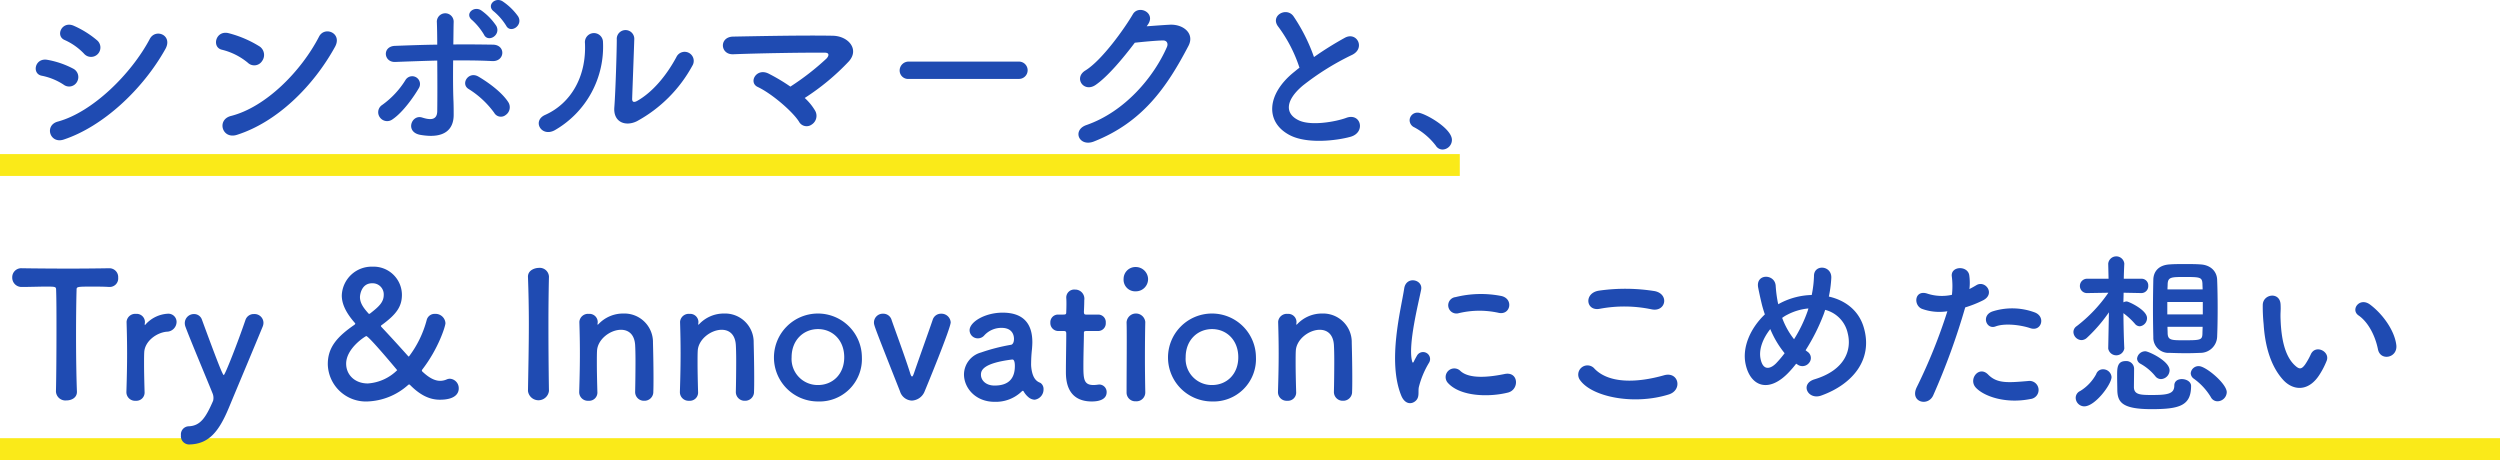
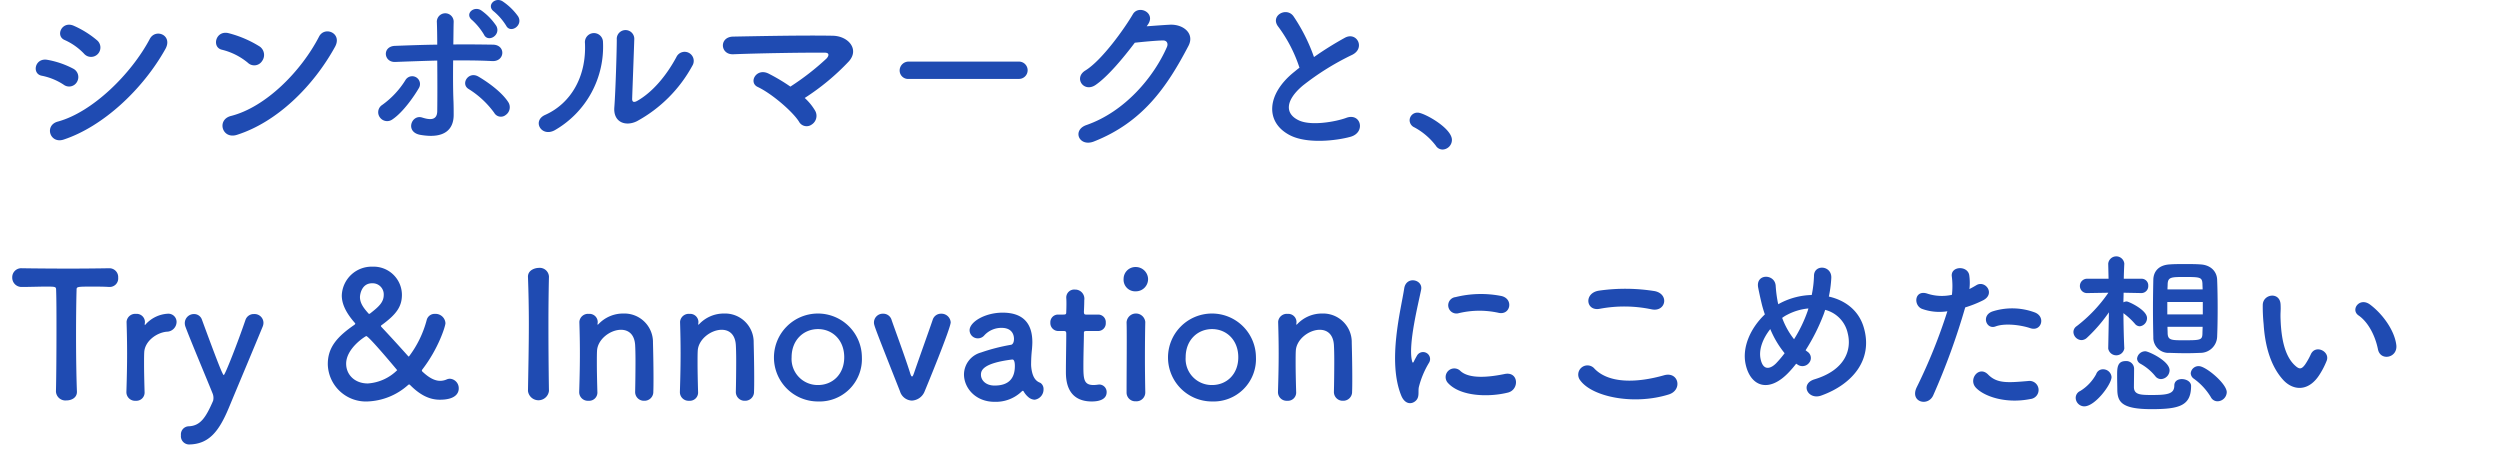
<svg xmlns="http://www.w3.org/2000/svg" width="572" height="105.255" viewBox="0 0 572 105.255">
  <g id="グループ_1402" data-name="グループ 1402" transform="translate(-210 -1904.745)">
-     <rect id="長方形_21" data-name="長方形 21" width="334" height="5" transform="translate(210 1940)" fill="#faea19" />
-     <rect id="長方形_156" data-name="長方形 156" width="572" height="5" transform="translate(210 2005)" fill="#faea19" />
    <path id="パス_5260" data-name="パス 5260" d="M20.4,16.08a2.154,2.154,0,0,0-.2-3.12,21.88,21.88,0,0,0-5.32-3.32c-2.72-1.2-4.32,2.36-2.04,3.28A14,14,0,0,1,17.2,16,2.135,2.135,0,0,0,20.4,16.08Zm15.44-1.12c1.76-3.16-2.24-4.8-3.56-2.32C28.08,20.6,19.2,29.4,11.24,31.56c-3.16.84-1.84,5.16,1.32,4.12C21.64,32.68,30.72,24.12,35.84,14.96Zm-20.2,7.48a2.162,2.162,0,0,0-.92-3,20.23,20.23,0,0,0-5.84-2c-2.92-.56-3.68,3.24-1.28,3.64a14.026,14.026,0,0,1,4.96,2.04A2.07,2.07,0,0,0,15.64,22.44Zm59-7.96c1.76-3.16-2.36-4.84-3.64-2.36-4.04,7.84-12.12,16.12-20.16,18.16-3.32.84-2.04,5.4,1.36,4.32C61.4,31.68,69.68,23.48,74.64,14.48ZM57.96,17.72a2.365,2.365,0,0,0-.52-3.32,25.368,25.368,0,0,0-7.04-3.04c-3.04-.84-4.04,3.2-1.64,3.76a14.764,14.764,0,0,1,5.92,2.96A2.118,2.118,0,0,0,57.96,17.72Zm58.6-10.2a13.664,13.664,0,0,0-3.52-3.44c-1.72-1.16-3.88.96-2,2.32a13.943,13.943,0,0,1,2.76,3.2C114.76,11.52,117.76,9.6,116.56,7.52Zm-5,2.16a13.6,13.6,0,0,0-3.4-3.52c-1.68-1.2-3.96.76-2.12,2.2a14.828,14.828,0,0,1,2.68,3.28C109.64,13.6,112.68,11.8,111.56,9.68Zm2.16,20.36a2.143,2.143,0,0,0,.6-2.88c-1.6-2.52-5.12-4.88-6.84-5.88-2.28-1.36-4.2,1.68-2.24,2.84a20.844,20.844,0,0,1,5.84,5.44A1.749,1.749,0,0,0,113.72,30.04ZM98.04,17.6c.04,4.2.04,8.76,0,11.6-.04,2.2-1.8,1.96-3.44,1.44-2.44-.8-4,3.32-.44,3.96,5.72,1,7.64-1.4,7.64-4.56,0-1.12,0-1.76-.04-3.04-.12-2.76-.12-6.2-.08-9.44,3,0,5.96,0,8.92.16s3.2-3.72.16-3.76c-2.96-.04-5.96-.08-9.04-.04.04-2.08.04-3.92.08-5.16a1.926,1.926,0,1,0-3.84.16c.04,1.12.08,2.92.08,5.04-3.24.04-6.52.16-9.68.28-2.96.12-2.6,3.8.08,3.68C91.64,17.8,94.84,17.68,98.04,17.6ZM87.76,31.08c2.48-1.64,5.04-5.4,6.04-7.12a1.788,1.788,0,1,0-3.04-1.88,19.84,19.84,0,0,1-5.32,5.68,1.976,1.976,0,0,0-.52,2.84A2.036,2.036,0,0,0,87.76,31.08ZM156.4,18.8a2.081,2.081,0,1,0-3.64-2c-2.32,4.32-5.48,8.04-8.92,10-.76.44-1.24.36-1.2-.52.04-1.36.44-11.92.48-13.48a2.007,2.007,0,1,0-4,0c0,2.36-.28,11.88-.56,15.48-.28,3.44,2.56,4.48,5.16,3.2A31.7,31.7,0,0,0,156.4,18.8ZM124.96,33.52a22.023,22.023,0,0,0,11-20.24,2.067,2.067,0,1,0-4.12.32c.36,7.64-3.2,13.8-9.12,16.44C119.68,31.4,121.88,35.24,124.96,33.52Zm57.16-7.36a53.552,53.552,0,0,0,10.12-8.4c2.44-2.76-.16-5.8-3.76-5.84-6.64-.12-16.48.08-22.76.2-3.24.08-2.96,4.16.04,4.04,6.2-.24,15.96-.4,20.96-.36,1.2,0,.88.84.36,1.36a58.886,58.886,0,0,1-8.24,6.4,42.5,42.5,0,0,0-4.96-2.96c-2.8-1.44-4.72,2-2.52,3.04,3.24,1.52,8,5.64,9.44,7.92a1.977,1.977,0,0,0,2.92.68,2.358,2.358,0,0,0,.76-3.2A12.471,12.471,0,0,0,182.12,26.16Zm48.96-4.36a1.981,1.981,0,1,0,0-3.96H205.96a2.04,2.04,0,0,0-2.12,2.04,1.926,1.926,0,0,0,2.12,1.92ZM260.64,9.36c1.88-2.68-2.12-4.6-3.44-2.36-1.84,3.16-7.04,10.52-10.88,12.88-2.72,1.68-.36,5.12,2.32,3.32,2.76-1.88,6.28-6.08,9-9.68,1.8-.2,4.72-.48,6.4-.52.96-.04,1.28.72.96,1.48-2.96,6.8-9.56,14.8-18.44,17.88-3.32,1.16-1.68,5.08,1.72,3.76,11.24-4.44,16.76-12.56,21.64-21.88,1.48-2.84-1.2-5-4.28-4.84-1.6.08-3.56.24-5.28.36Zm34.68,9.88c-.4.28-.76.6-1.16.92-6.48,5.16-6.72,11.64-.96,14.56,3.96,2,10.64,1.2,13.8.32,3.56-1,2.36-5.6-1-4.32-2.4.88-8.12,1.92-10.92.52-3.12-1.52-3-4.52.96-7.88a60.122,60.122,0,0,1,11.36-7.08c3.08-1.56,1-5.4-1.72-3.88a76.3,76.3,0,0,0-7.04,4.4,40.6,40.6,0,0,0-4.68-9.32c-1.6-2.28-5.52-.12-3.44,2.44A32.529,32.529,0,0,1,295.32,19.24Zm32.72,18.72a2.211,2.211,0,0,0,2.16-2.2c0-2.72-6.4-6.24-7.8-6.24a1.78,1.78,0,0,0-1.88,1.76,1.8,1.8,0,0,0,1.08,1.6,15.267,15.267,0,0,1,4.92,4.2A1.821,1.821,0,0,0,328.04,37.96ZM10.8,93.32a2.164,2.164,0,0,0,2.4,2.04c1.24,0,2.48-.68,2.4-2.08-.12-2.96-.2-7.84-.2-12.64,0-3.92.04-7.8.12-10.52,0-.8,0-.8,3.96-.8.96,0,2.12,0,3.48.08h.16a1.943,1.943,0,0,0,1.92-2.12,2.019,2.019,0,0,0-2.08-2.16c-2.28.04-5.68.08-9.08.08-4.16,0-8.4-.04-10.8-.08H3A2.056,2.056,0,0,0,.8,67.24,2.131,2.131,0,0,0,3.08,69.4c1.88,0,3.76-.08,5.28-.08,2.36,0,2.48,0,2.48.8.08,2.12.08,5.44.08,8.96,0,5.28-.04,11.08-.12,14.2Zm18.24,2.12a1.889,1.889,0,0,0,2.04-2.04c-.08-2.84-.12-4.84-.12-6.4,0-1.08,0-1.92.04-2.64.12-2.52,2.76-4.48,5.12-4.72a2.276,2.276,0,0,0,2.28-2.2,1.88,1.88,0,0,0-1.96-1.92,7.386,7.386,0,0,0-5.12,2.44.479.479,0,0,1-.16.16c-.04,0-.04-.04-.04-.12v-.16c0-.12.04-.24.04-.4a1.887,1.887,0,0,0-2.04-1.88,1.98,1.98,0,0,0-2.16,1.8v.08c.08,2.68.12,4.76.12,7.16,0,2.36-.04,5-.16,8.8v.08A1.974,1.974,0,0,0,29.04,95.44Zm21.32,1.6c2.36-5.68,5.8-13.84,7.72-18.52a2.3,2.3,0,0,0,.2-.96,2.033,2.033,0,0,0-2.16-1.96,1.982,1.982,0,0,0-1.96,1.36c-1.76,5.16-4.68,12.6-4.96,12.6-.24,0-1.28-2.56-5-12.68a1.886,1.886,0,0,0-1.8-1.28,2.089,2.089,0,0,0-2.12,2.04,2.419,2.419,0,0,0,.16.88c.96,2.64,5,12.24,6.2,15.24a2.724,2.724,0,0,1,.12,1.68c-1.68,3.88-2.92,5.72-5.56,5.84a1.845,1.845,0,0,0-1.8,2.04,1.892,1.892,0,0,0,1.8,2.12C45.84,105.4,48.12,102.4,50.36,97.04Zm52.6-4.4a2.167,2.167,0,0,0-2-2.24,1.855,1.855,0,0,0-.76.16,3.786,3.786,0,0,1-1.48.32c-1.24,0-2.56-.68-4.08-2.12a.346.346,0,0,1-.12-.24.676.676,0,0,1,.08-.2c3.72-4.8,5.32-9.96,5.32-10.64a2.275,2.275,0,0,0-2.4-2.12,1.858,1.858,0,0,0-1.88,1.36,23.9,23.9,0,0,1-4.08,8.4c-.08,0-.12-.04-.24-.16-2-2.24-4.16-4.6-6.04-6.6a.366.366,0,0,1-.12-.2.22.22,0,0,1,.12-.2c3.28-2.4,4.68-4.16,4.68-6.96a6.478,6.478,0,0,0-6.72-6.44,6.832,6.832,0,0,0-7.04,6.6c0,1.88.92,3.92,3,6.28.08.08.08.12.08.16,0,.08-.08.16-.16.24-3.96,2.72-6.12,5.16-6.12,9a8.721,8.721,0,0,0,9.08,8.56,14.707,14.707,0,0,0,9.28-3.76.363.363,0,0,1,.28-.12c.04,0,.08,0,.16.08,2.48,2.52,4.68,3.4,6.84,3.4C102.64,95.2,102.96,93.32,102.96,92.64ZM82.72,75.44a.457.457,0,0,1-.28.12c-.04,0-.08-.04-.12-.08-1.04-1.16-1.96-2.32-1.96-3.76,0-.56.36-3.16,2.76-3.16A2.541,2.541,0,0,1,85.8,71.2C85.8,72.88,84.72,73.88,82.72,75.44Zm6.16,13a10.564,10.564,0,0,1-6.72,3.04c-3.04,0-4.96-2.04-4.96-4.52,0-3.56,4.44-6.32,4.6-6.32C82.4,80.64,88.88,88.44,88.88,88.44Zm34.72,4.72c-.08-4.92-.12-10.12-.12-15.12,0-3.88.04-7.64.12-10.96V67a2.115,2.115,0,0,0-2.36-1.96c-.72,0-2.52.44-2.44,2.12.12,3.24.2,6.88.2,10.68,0,5.16-.12,10.52-.2,15.32v.04a2.418,2.418,0,0,0,4.8,0Zm19.72.28a2,2,0,0,0,2.08,2,2.022,2.022,0,0,0,2.08-2.12c.04-.84.04-1.96.04-3.2,0-2.96-.08-6.52-.12-7.96a6.54,6.54,0,0,0-6.76-6.68,7.743,7.743,0,0,0-5.68,2.4c-.08.08-.16.16-.2.16s-.04-.04-.04-.08v-.12c0-.12.04-.24.04-.4a1.887,1.887,0,0,0-2.04-1.88,1.98,1.98,0,0,0-2.16,1.8v.08c.08,2.68.12,4.76.12,7.16,0,2.36-.04,5-.16,8.8v.08a1.974,1.974,0,0,0,2.12,1.96,1.889,1.889,0,0,0,2.04-2.04c-.08-2.84-.12-4.96-.12-6.6,0-1.12,0-2.04.04-2.76.12-2.68,3.04-4.84,5.48-4.84,1.68,0,3.08,1,3.24,3.48.04.64.08,2,.08,3.6,0,2.44-.04,5.48-.08,7.12Zm23.04,0a2,2,0,0,0,2.08,2,2.022,2.022,0,0,0,2.08-2.12c.04-.84.04-1.96.04-3.2,0-2.96-.08-6.52-.12-7.96a6.54,6.54,0,0,0-6.76-6.68,7.743,7.743,0,0,0-5.68,2.4c-.08.08-.16.16-.2.16s-.04-.04-.04-.08v-.12c0-.12.04-.24.04-.4a1.887,1.887,0,0,0-2.04-1.88,1.98,1.98,0,0,0-2.16,1.8v.08c.08,2.68.12,4.76.12,7.16,0,2.36-.04,5-.16,8.8v.08a1.974,1.974,0,0,0,2.12,1.96,1.889,1.889,0,0,0,2.04-2.04c-.08-2.84-.12-4.96-.12-6.6,0-1.12,0-2.04.04-2.76.12-2.68,3.04-4.84,5.48-4.84,1.68,0,3.08,1,3.24,3.48.04.64.08,2,.08,3.6,0,2.44-.04,5.48-.08,7.12Zm18.8,2.16A9.7,9.7,0,0,0,195.2,85.48,10.06,10.06,0,1,0,185.16,95.6Zm0-3.76a5.971,5.971,0,0,1-6.04-6.36c0-3.96,2.76-6.44,6.04-6.44s6,2.48,6,6.44C191.16,89.4,188.48,91.84,185.16,91.84Zm24.4,1.44c.44-1.04,5.96-14.44,5.96-15.8a2.123,2.123,0,0,0-2.2-1.96,1.972,1.972,0,0,0-1.92,1.4c-.88,2.6-3.16,8.92-4.28,12.2-.16.44-.28.76-.44.76s-.28-.24-.44-.76c-1.2-3.84-3.76-10.72-4.24-12.16a1.975,1.975,0,0,0-1.96-1.44,2.021,2.021,0,0,0-2.08,2c0,.64,0,.68,5.96,15.76a2.956,2.956,0,0,0,2.72,2.12A3.312,3.312,0,0,0,209.56,93.28Zm25.16,1.92a2.356,2.356,0,0,0,2.04-2.4,1.673,1.673,0,0,0-.64-1.4c-.32-.24-1.8-.36-2.16-3.56a6.209,6.209,0,0,1-.04-.92,31.258,31.258,0,0,1,.2-3.32c.04-.56.08-1.04.08-1.56,0-4.6-2.4-6.76-6.8-6.76-4.04,0-7.56,2.12-7.56,4.04a1.879,1.879,0,0,0,1.92,1.84,1.939,1.939,0,0,0,1.48-.72,5.3,5.3,0,0,1,3.92-1.68c2.72,0,2.84,2.04,2.84,2.52,0,.84-.32,1.32-.72,1.36a43.23,43.23,0,0,0-6.84,1.76,5.257,5.257,0,0,0-3.88,5c0,3.08,2.6,6.28,7,6.28a8.536,8.536,0,0,0,6.24-2.4.346.346,0,0,1,.24-.12.214.214,0,0,1,.16.12,4.767,4.767,0,0,0,1.08,1.32A2.341,2.341,0,0,0,234.72,95.2ZM229.64,86c.48,0,.56.88.56,1.48,0,2.84-1.4,4.48-4.64,4.48-2.04,0-3.12-1.24-3.12-2.48,0-.96.4-2.64,7.16-3.48Zm19.6-6.52A1.749,1.749,0,0,0,251,77.6a1.729,1.729,0,0,0-1.76-1.88h-2.68c-.4,0-.56-.04-.56-.68,0,0,.08-1.52.08-2.6A2.1,2.1,0,0,0,243.96,70a1.818,1.818,0,0,0-2,1.8v.12c.04.44.04.92.04,1.4,0,.92-.04,1.72-.04,1.72,0,.56-.04.68-.68.68h-1.16a1.75,1.75,0,0,0-1.8,1.84,1.817,1.817,0,0,0,1.8,1.92h1.2c.4,0,.64.04.64.56v.6c0,1.76-.08,5.76-.08,8.08,0,1.64,0,6.88,5.92,6.88,2.08,0,3.4-.68,3.4-2.12a1.714,1.714,0,0,0-1.72-1.76c-.12,0-.2.04-.32.04a7.81,7.81,0,0,1-.92.08c-2.24,0-2.36-1.28-2.36-4.4,0-2.64.12-6.04.12-7.52,0-.24,0-.44.6-.44Zm8.64-9.08a2.789,2.789,0,0,0,2.8-2.84,2.819,2.819,0,0,0-2.8-2.72,2.714,2.714,0,0,0-2.8,2.72A2.655,2.655,0,0,0,257.88,70.4Zm2.16,23.12v-.08c-.04-2.2-.08-5.04-.08-7.8,0-3.36.04-6.52.08-8.16V77.4a2.147,2.147,0,0,0-4.28.12c.04,1.08.04,2.68.04,4.48,0,3.64-.04,8.2-.04,11.52a1.991,1.991,0,0,0,2.12,2.04A2.023,2.023,0,0,0,260.04,93.52Zm15.28,2.08a9.7,9.7,0,0,0,10.04-10.12A10.06,10.06,0,1,0,275.32,95.6Zm0-3.76a5.971,5.971,0,0,1-6.04-6.36c0-3.96,2.76-6.44,6.04-6.44s6,2.48,6,6.44C281.32,89.4,278.64,91.84,275.32,91.84Zm27.88,1.6a2,2,0,0,0,2.08,2,2.022,2.022,0,0,0,2.08-2.12c.04-.84.04-1.96.04-3.2,0-2.96-.08-6.52-.12-7.96a6.54,6.54,0,0,0-6.76-6.68,7.743,7.743,0,0,0-5.68,2.4c-.08.08-.16.16-.2.16s-.04-.04-.04-.08v-.12c0-.12.04-.24.04-.4a1.887,1.887,0,0,0-2.04-1.88,1.98,1.98,0,0,0-2.16,1.8v.08c.08,2.68.12,4.76.12,7.16,0,2.36-.04,5-.16,8.8v.08a1.974,1.974,0,0,0,2.12,1.96,1.889,1.889,0,0,0,2.04-2.04c-.08-2.84-.12-4.96-.12-6.6,0-1.12,0-2.04.04-2.76.12-2.68,3.04-4.84,5.48-4.84,1.68,0,3.08,1,3.24,3.48.04.64.08,2,.08,3.6,0,2.44-.04,5.48-.08,7.12Zm37.68-18.12c2.72.6,3.48-3.16.68-3.84a24.146,24.146,0,0,0-10.52.24,1.883,1.883,0,1,0,.56,3.72A20.263,20.263,0,0,1,340.88,75.32Zm2.16,18.24c2.64-.68,2.44-4.92-.8-4.24-3.12.64-7.92,1.28-10.08-.68a1.98,1.98,0,0,0-2.84,2.76C332.2,94.52,338.76,94.64,343.04,93.56Zm-21.16,1.92c1-.88.52-2.12.76-3.2a20.167,20.167,0,0,1,2.36-5.6,1.6,1.6,0,0,0-2.8-1.56c-.16.28-.6,1.08-.68,1.28-.16.36-.32.48-.44-.04-.96-3.72,1.44-13.12,2.08-16.36.44-2.32-3.44-3.2-3.88-.24-.72,4.76-3.88,16.6-.68,24.48C319.4,96.2,320.88,96.36,321.88,95.48Zm54-20.96c3.24.68,4.12-3.44.76-4.16a42.466,42.466,0,0,0-12.76-.12c-3.56.52-3.04,4.76.12,4.16A30.411,30.411,0,0,1,375.88,74.52ZM379.8,94c3.24-1,2.28-5.32-1.04-4.4-6.04,1.72-12.52,2-15.92-1.48a2.109,2.109,0,0,0-3.32,2.6C362.28,94.6,371.88,96.48,379.8,94Zm29.16-7.04c.12.08.2.12.32.2a1.92,1.92,0,0,0,2.64-.4,1.714,1.714,0,0,0-.28-2.48,5.877,5.877,0,0,1-.52-.4,45.088,45.088,0,0,0,4.08-8.08c.16-.4.28-.8.4-1.16A7.058,7.058,0,0,1,420.76,80c.96,3.8-.6,8.4-7.56,10.52-3.48,1.04-1.52,4.84,1.52,3.72,6.92-2.48,11.84-8,9.76-15.4-1.12-4.08-4.32-6.4-8.04-7.24a27.457,27.457,0,0,0,.56-4.24c.16-2.92-4-3.24-3.96-.44a24.52,24.52,0,0,1-.52,4.32,16.429,16.429,0,0,0-6.84,1.68,7.932,7.932,0,0,0-.8.44,6.965,6.965,0,0,1-.2-.88,28.576,28.576,0,0,1-.4-3.32c-.16-2.84-4.68-2.88-4,.44.16.84.56,2.68.76,3.48.2.88.48,1.76.76,2.6-3.32,3.16-5.24,7.56-4.4,11.4,1.08,5.04,5.28,6.8,10,1.72C407.92,88.24,408.44,87.64,408.96,86.96Zm2.8-12.64c-.04.2-.12.4-.16.56a31.774,31.774,0,0,1-3.12,6.48,17.609,17.609,0,0,1-2.72-4.88,6.992,6.992,0,0,1,1.16-.72A12.876,12.876,0,0,1,411.76,74.32Zm-5.44,10.24a24.761,24.761,0,0,1-1.92,2.28c-1.12,1.16-3,2.04-3.6-1.08-.4-2.12.56-4.6,2.24-6.72A22.149,22.149,0,0,0,406.32,84.56Zm56.24-5.72c2.52.84,3.6-2.68.92-3.64a14.847,14.847,0,0,0-9.6-.2c-2.64.92-1.4,4.2.68,3.44C456.68,77.64,460.32,78.08,462.56,78.84Zm0,16.2a2.077,2.077,0,1,0-.52-4.12c-4.68.4-7.12.6-9.16-1.48-2.08-2.12-4.56,1.04-2.84,2.96C451.8,94.36,456.76,96.2,462.56,95.04ZM447.64,74.08a25.762,25.762,0,0,0,4.04-1.6c3-1.48.52-4.8-1.56-3.44-.48.28-.96.56-1.52.84a12.172,12.172,0,0,0-.04-3.2c-.4-2.2-4.16-2.08-4,.2a17.434,17.434,0,0,1,.04,4.32,10.692,10.692,0,0,1-5.52-.24c-3-1.08-3.4,2.56-1.36,3.44a11.666,11.666,0,0,0,5.84.56,123.816,123.816,0,0,1-7,17.36c-1.68,3.4,2.56,4.56,3.76,1.88A157.345,157.345,0,0,0,447.64,74.08Zm57.64,6.76c.08-1.8.12-4.16.12-6.52s-.04-4.76-.12-6.64c-.08-1.8-1.44-3.32-3.84-3.44-1.08-.08-2.32-.08-3.52-.08-1.24,0-2.44,0-3.48.08-2.72.16-3.72,1.8-3.76,3.48-.04,1.96-.08,4.36-.08,6.72s.04,4.64.08,6.44a3.474,3.474,0,0,0,3.72,3.6c1.16.04,2.48.08,3.84.08,1.08,0,2.2-.04,3.2-.08A3.832,3.832,0,0,0,505.28,80.84Zm2.2,12.64c0-1.96-4.8-5.96-6.36-5.96a1.789,1.789,0,0,0-1.88,1.64,1.583,1.583,0,0,0,.72,1.24,14.232,14.232,0,0,1,3.88,4.2,1.7,1.7,0,0,0,1.52.96A2.153,2.153,0,0,0,507.48,93.48ZM484.04,83.44s-.16-3.04-.2-8.04a16.3,16.3,0,0,1,2.64,2.44,1.453,1.453,0,0,0,1.12.56,1.875,1.875,0,0,0,1.64-1.88c0-1.88-4.24-3.8-4.64-3.8a1.655,1.655,0,0,0-.76.2c0-.72.04-1.48.04-2.2l4.08.08H488a1.581,1.581,0,0,0,1.52-1.68,1.519,1.519,0,0,0-1.56-1.6h-4.04c.04-2,.12-3.4.12-3.4v-.08a1.85,1.85,0,0,0-3.68.04v.04l.08,3.4h-4.8a1.651,1.651,0,0,0-1.76,1.64,1.617,1.617,0,0,0,1.72,1.64h.04l4.76-.08a33.51,33.51,0,0,1-7.24,7.64,1.619,1.619,0,0,0-.76,1.36,1.917,1.917,0,0,0,1.84,1.84,1.867,1.867,0,0,0,1.24-.52,34.9,34.9,0,0,0,5.04-5.84l-.16,8.24v.04a1.865,1.865,0,0,0,3.68,0Zm8.4,7.04a2.053,2.053,0,0,0,1.96-2c0-2.16-4.84-4.36-5.52-4.36a1.889,1.889,0,0,0-1.92,1.68,1.412,1.412,0,0,0,.76,1.16,11.589,11.589,0,0,1,3.4,2.84A1.665,1.665,0,0,0,492.44,90.48Zm6.88,1.56c0-.96-1.08-1.56-2.12-1.56-.88,0-1.72.44-1.72,1.48,0,1.92-1.56,2.16-5.12,2.16-2.68,0-4.04-.08-4.12-1.72,0-.44.04-3.48.04-4.36a1.772,1.772,0,0,0-1.92-1.68c-1.92,0-1.96,1.56-1.96,3.24,0,1.28.04,2.88.04,3.2,0,2.96,1.04,4.56,7.84,4.56C496.68,97.36,499.32,96.56,499.32,92.04Zm-24.44,4.68c2.48,0,6.24-5.04,6.24-6.72a1.929,1.929,0,0,0-1.96-1.76,1.619,1.619,0,0,0-1.56,1.12,10.233,10.233,0,0,1-3.64,3.84,1.729,1.729,0,0,0-1.04,1.56A1.988,1.988,0,0,0,474.88,96.72Zm19.04-26.76c0-.44.04-.84.04-1.24.08-1.56.8-1.6,3.8-1.6,3.64,0,4.08.04,4.16,1.56,0,.4.04.84.04,1.28ZM502,75.68h-8.12V72.84H502Zm-.04,2.84c0,.52-.04,1.04-.04,1.52-.04,1.52-.4,1.56-4.4,1.56-2.68,0-3.48-.04-3.56-1.52,0-.48-.04-1-.04-1.56Zm44.32,4.2c-.4-3.4-3.16-7.16-6-9.28-2.4-1.8-4.56,1.16-2.64,2.48,2.16,1.48,3.8,4.56,4.44,7.76C542.64,86.44,546.6,85.64,546.28,82.72Zm-17.48,6.6a18.3,18.3,0,0,0,1.56-3.08c.76-2.08-2.56-3.76-3.64-1.44a15.735,15.735,0,0,1-1.32,2.36c-.88,1.2-1.4,1.08-2.44.08-2.24-2.16-3-6.12-3.16-10.32-.08-1.84.08-1.92,0-3.48-.12-3-4-2.48-4.08.04a39.84,39.84,0,0,0,.2,4.44c.32,5.04,1.64,9.68,4.52,12.8C522.68,93.12,526.24,93.48,528.8,89.32Z" transform="translate(212 1901)" fill="#1f4bb2" />
  </g>
</svg>